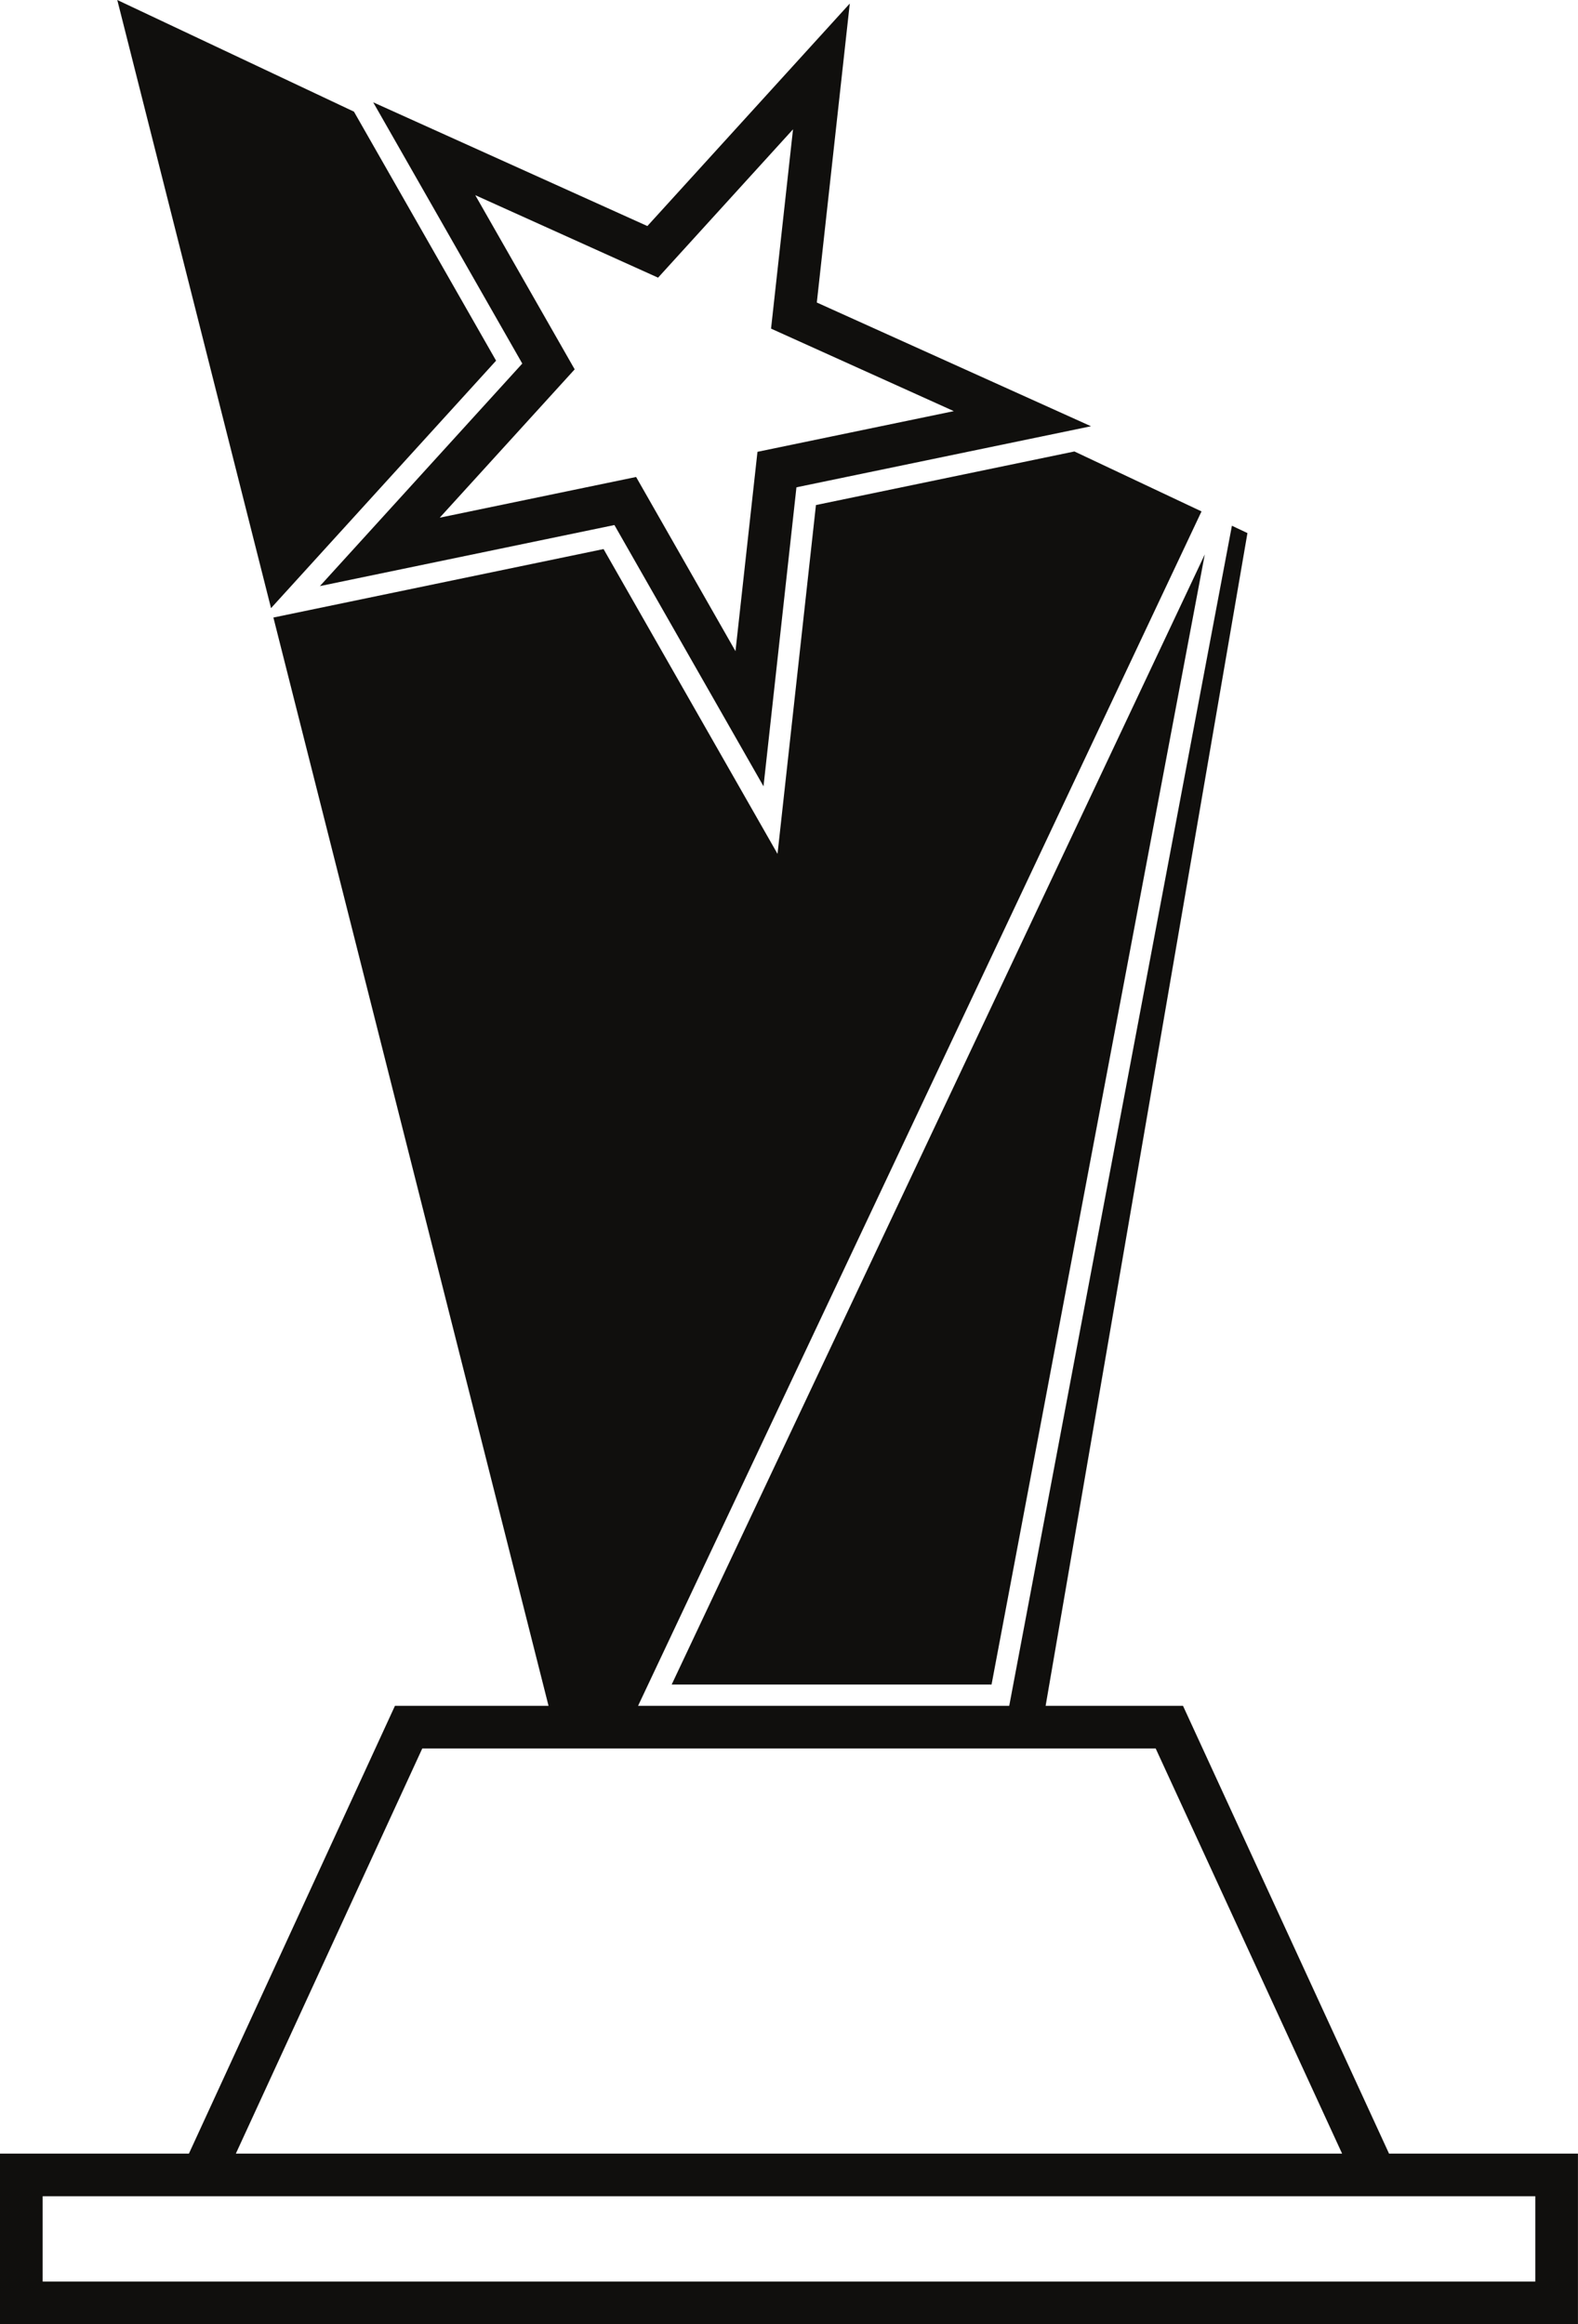
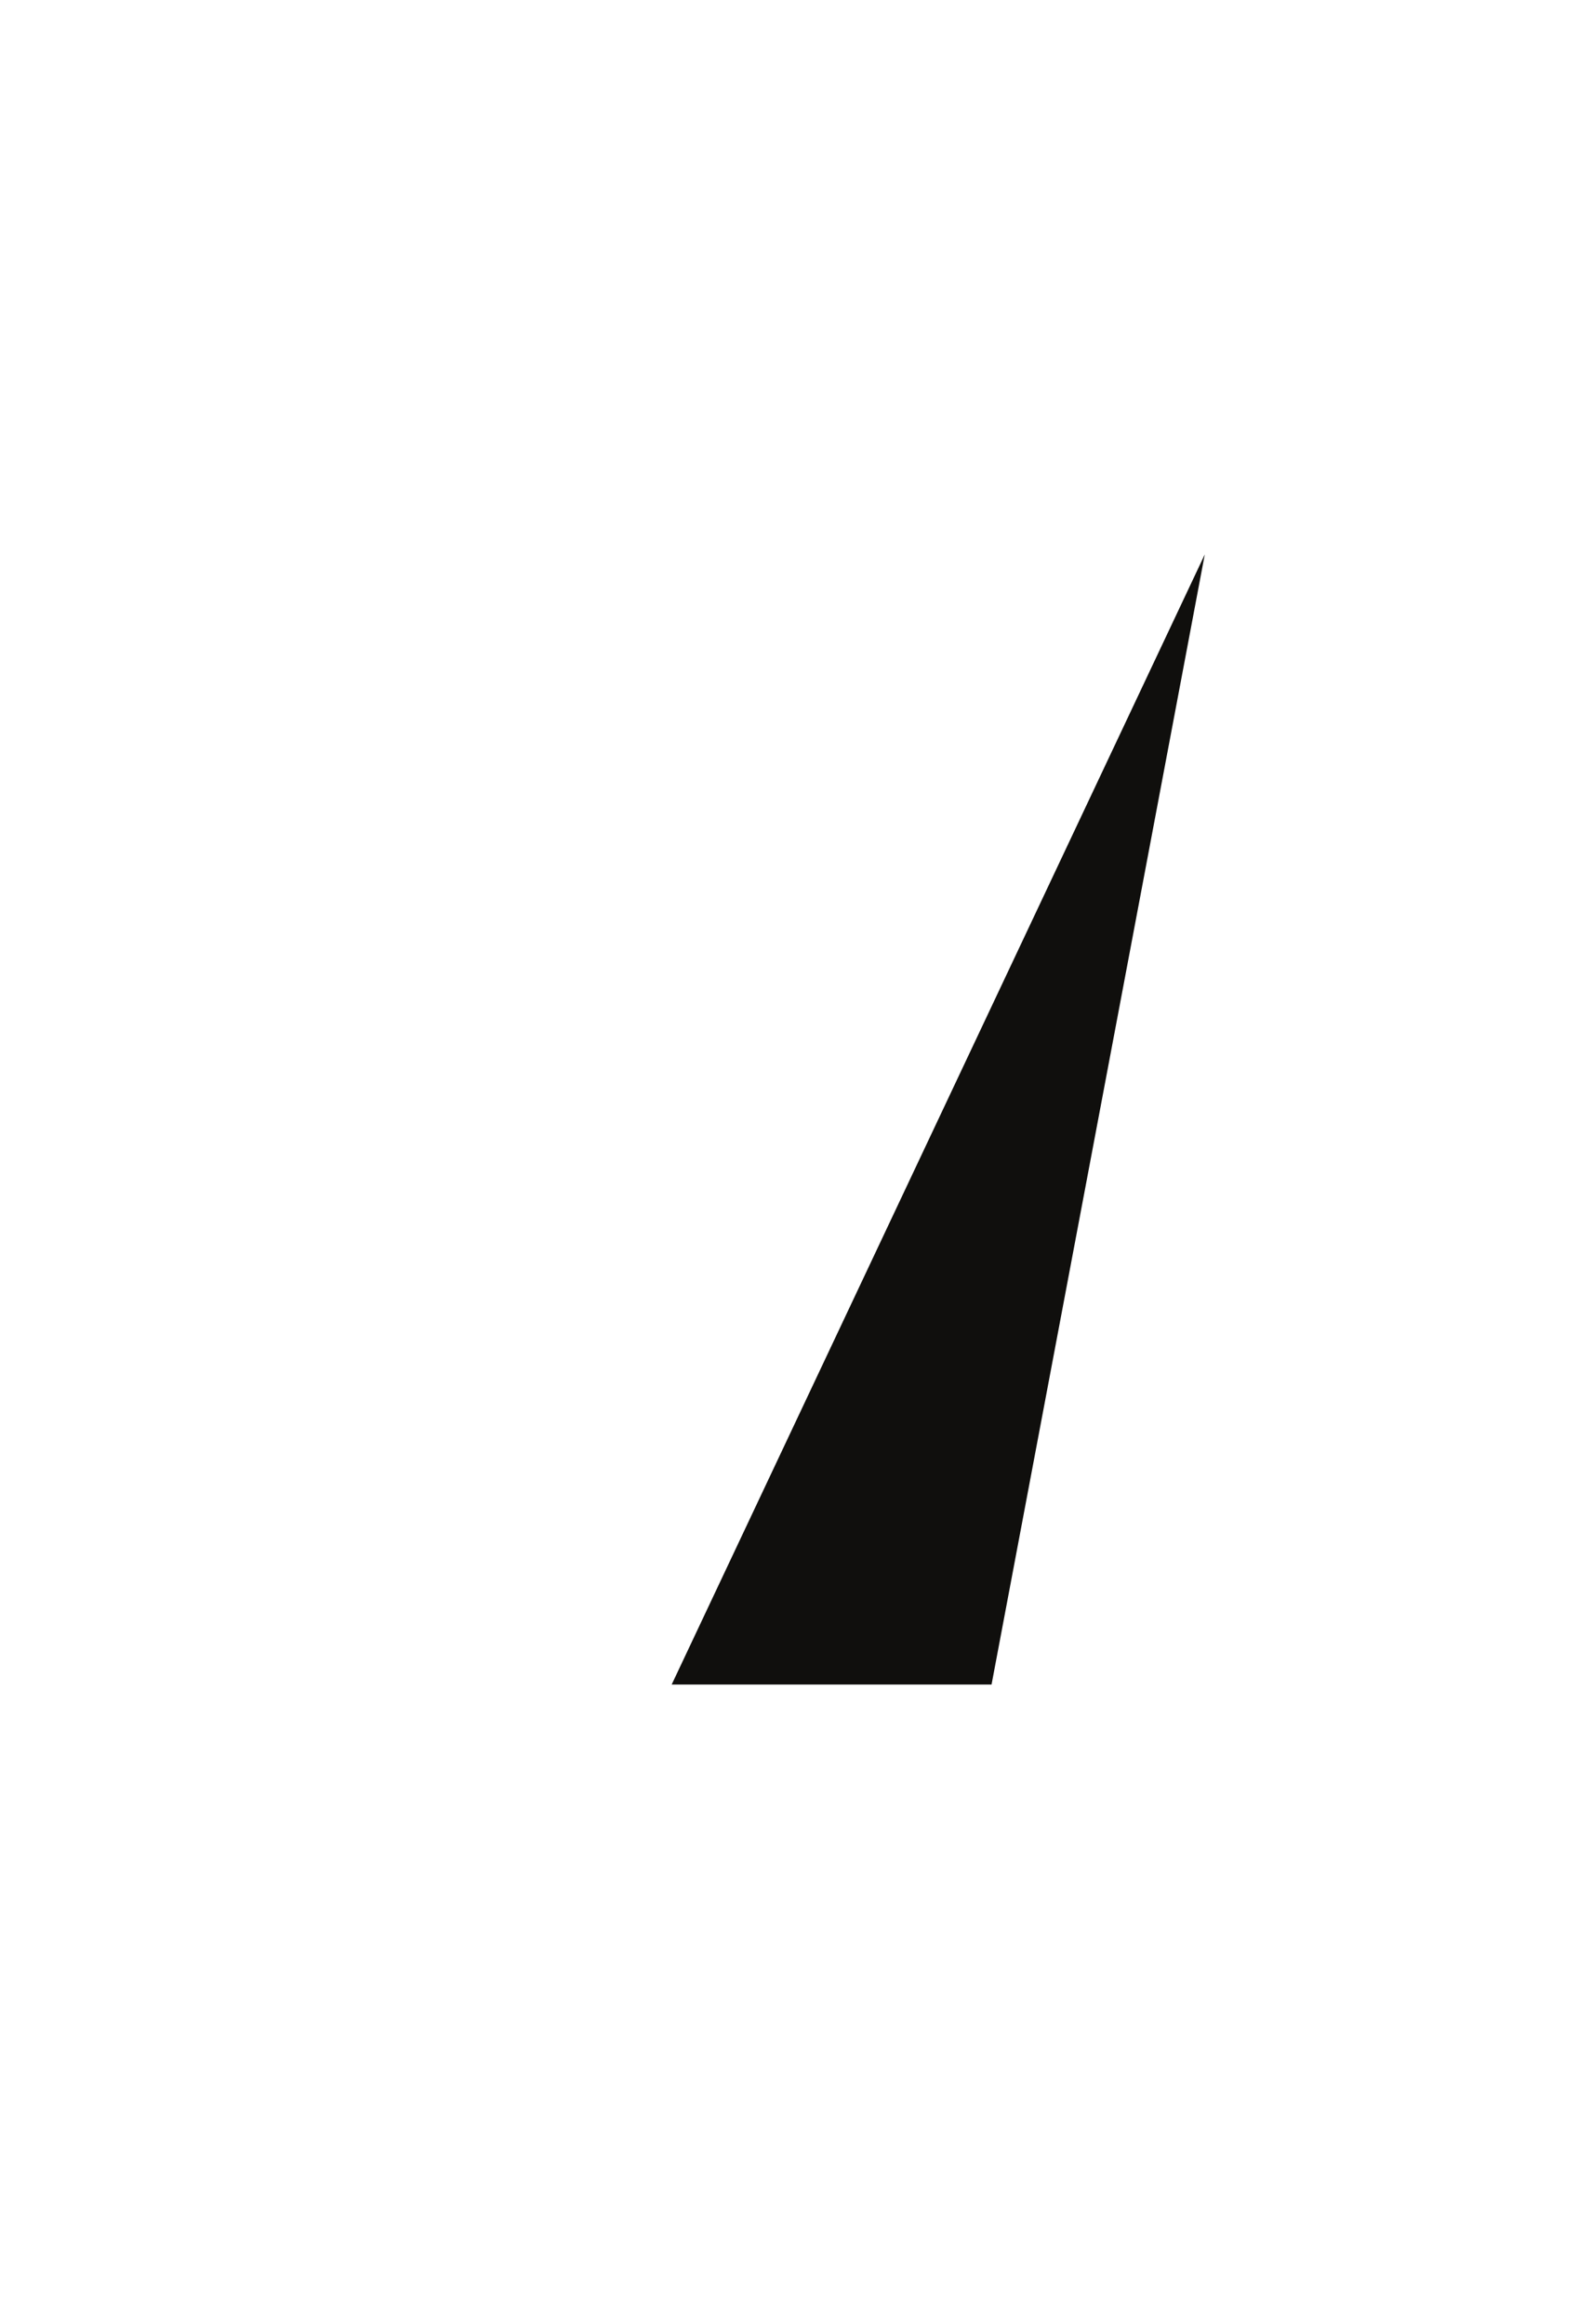
<svg xmlns="http://www.w3.org/2000/svg" height="1200.0" preserveAspectRatio="xMidYMid meet" version="1.0" viewBox="0.0 0.0 814.7 1200.0" width="814.7" zoomAndPan="magnify">
  <defs>
    <clipPath id="a">
-       <path d="M 0 233 L 814.68 233 L 814.68 1200 L 0 1200 Z M 0 233" />
-     </clipPath>
+       </clipPath>
  </defs>
  <g>
    <g id="change1_1">
-       <path d="M 182.738 57.641 L 60.551 0 L 139.93 313.984 L 256.121 186.219 L 182.738 57.641" fill="#100f0d" />
-     </g>
+       </g>
    <g id="change1_2">
-       <path d="M 339.758 143.359 L 347.176 135.199 L 409.426 66.762 L 399.18 159.73 L 398.082 169.672 L 492.441 212.27 L 391.07 233.277 L 379.719 336.199 L 328.414 246.266 L 227.031 267.281 L 296.699 190.699 L 245.371 100.77 Z M 269.648 187.711 L 165.148 302.609 L 317.211 271.078 L 394.188 405.973 L 411.195 251.598 L 538.148 225.281 L 563.27 220.074 L 421.711 156.191 L 438.73 1.828 L 334.23 116.711 L 192.672 52.82 L 200.09 65.82 L 269.648 187.711" fill="#100f0d" />
-     </g>
+       </g>
    <g clip-path="url(#a)" id="change1_4">
-       <path d="M 792.656 1133.941 L 792.656 1177.98 L 22.02 1177.98 L 22.02 1133.941 Z M 218.012 902.75 L 596.664 902.75 L 692.906 1111.918 L 121.766 1111.918 Z M 610.77 880.73 L 539.84 880.73 L 644.035 275.227 L 636.016 271.445 L 521.051 880.73 L 329.426 880.73 L 620.32 264.043 L 554.707 233.094 L 421.262 260.758 L 401.426 440.859 L 311.609 283.484 L 141.152 318.836 L 283.203 880.73 L 203.906 880.73 L 97.535 1111.918 L 0 1111.918 L 0 1200 L 814.676 1200 L 814.676 1111.918 L 717.141 1111.918 L 610.77 880.73" fill="#100f0d" />
+       <path d="M 792.656 1133.941 L 792.656 1177.98 L 22.02 1177.98 L 22.02 1133.941 Z M 218.012 902.75 L 596.664 902.75 L 692.906 1111.918 L 121.766 1111.918 M 610.77 880.73 L 539.84 880.73 L 644.035 275.227 L 636.016 271.445 L 521.051 880.73 L 329.426 880.73 L 620.32 264.043 L 554.707 233.094 L 421.262 260.758 L 401.426 440.859 L 311.609 283.484 L 141.152 318.836 L 283.203 880.73 L 203.906 880.73 L 97.535 1111.918 L 0 1111.918 L 0 1200 L 814.676 1200 L 814.676 1111.918 L 717.141 1111.918 L 610.77 880.73" fill="#100f0d" />
    </g>
    <g id="change1_3">
      <path d="M 511.926 869.723 L 622.016 286.238 L 346.785 869.723 Z M 511.926 869.723" fill="#100f0d" />
    </g>
  </g>
</svg>